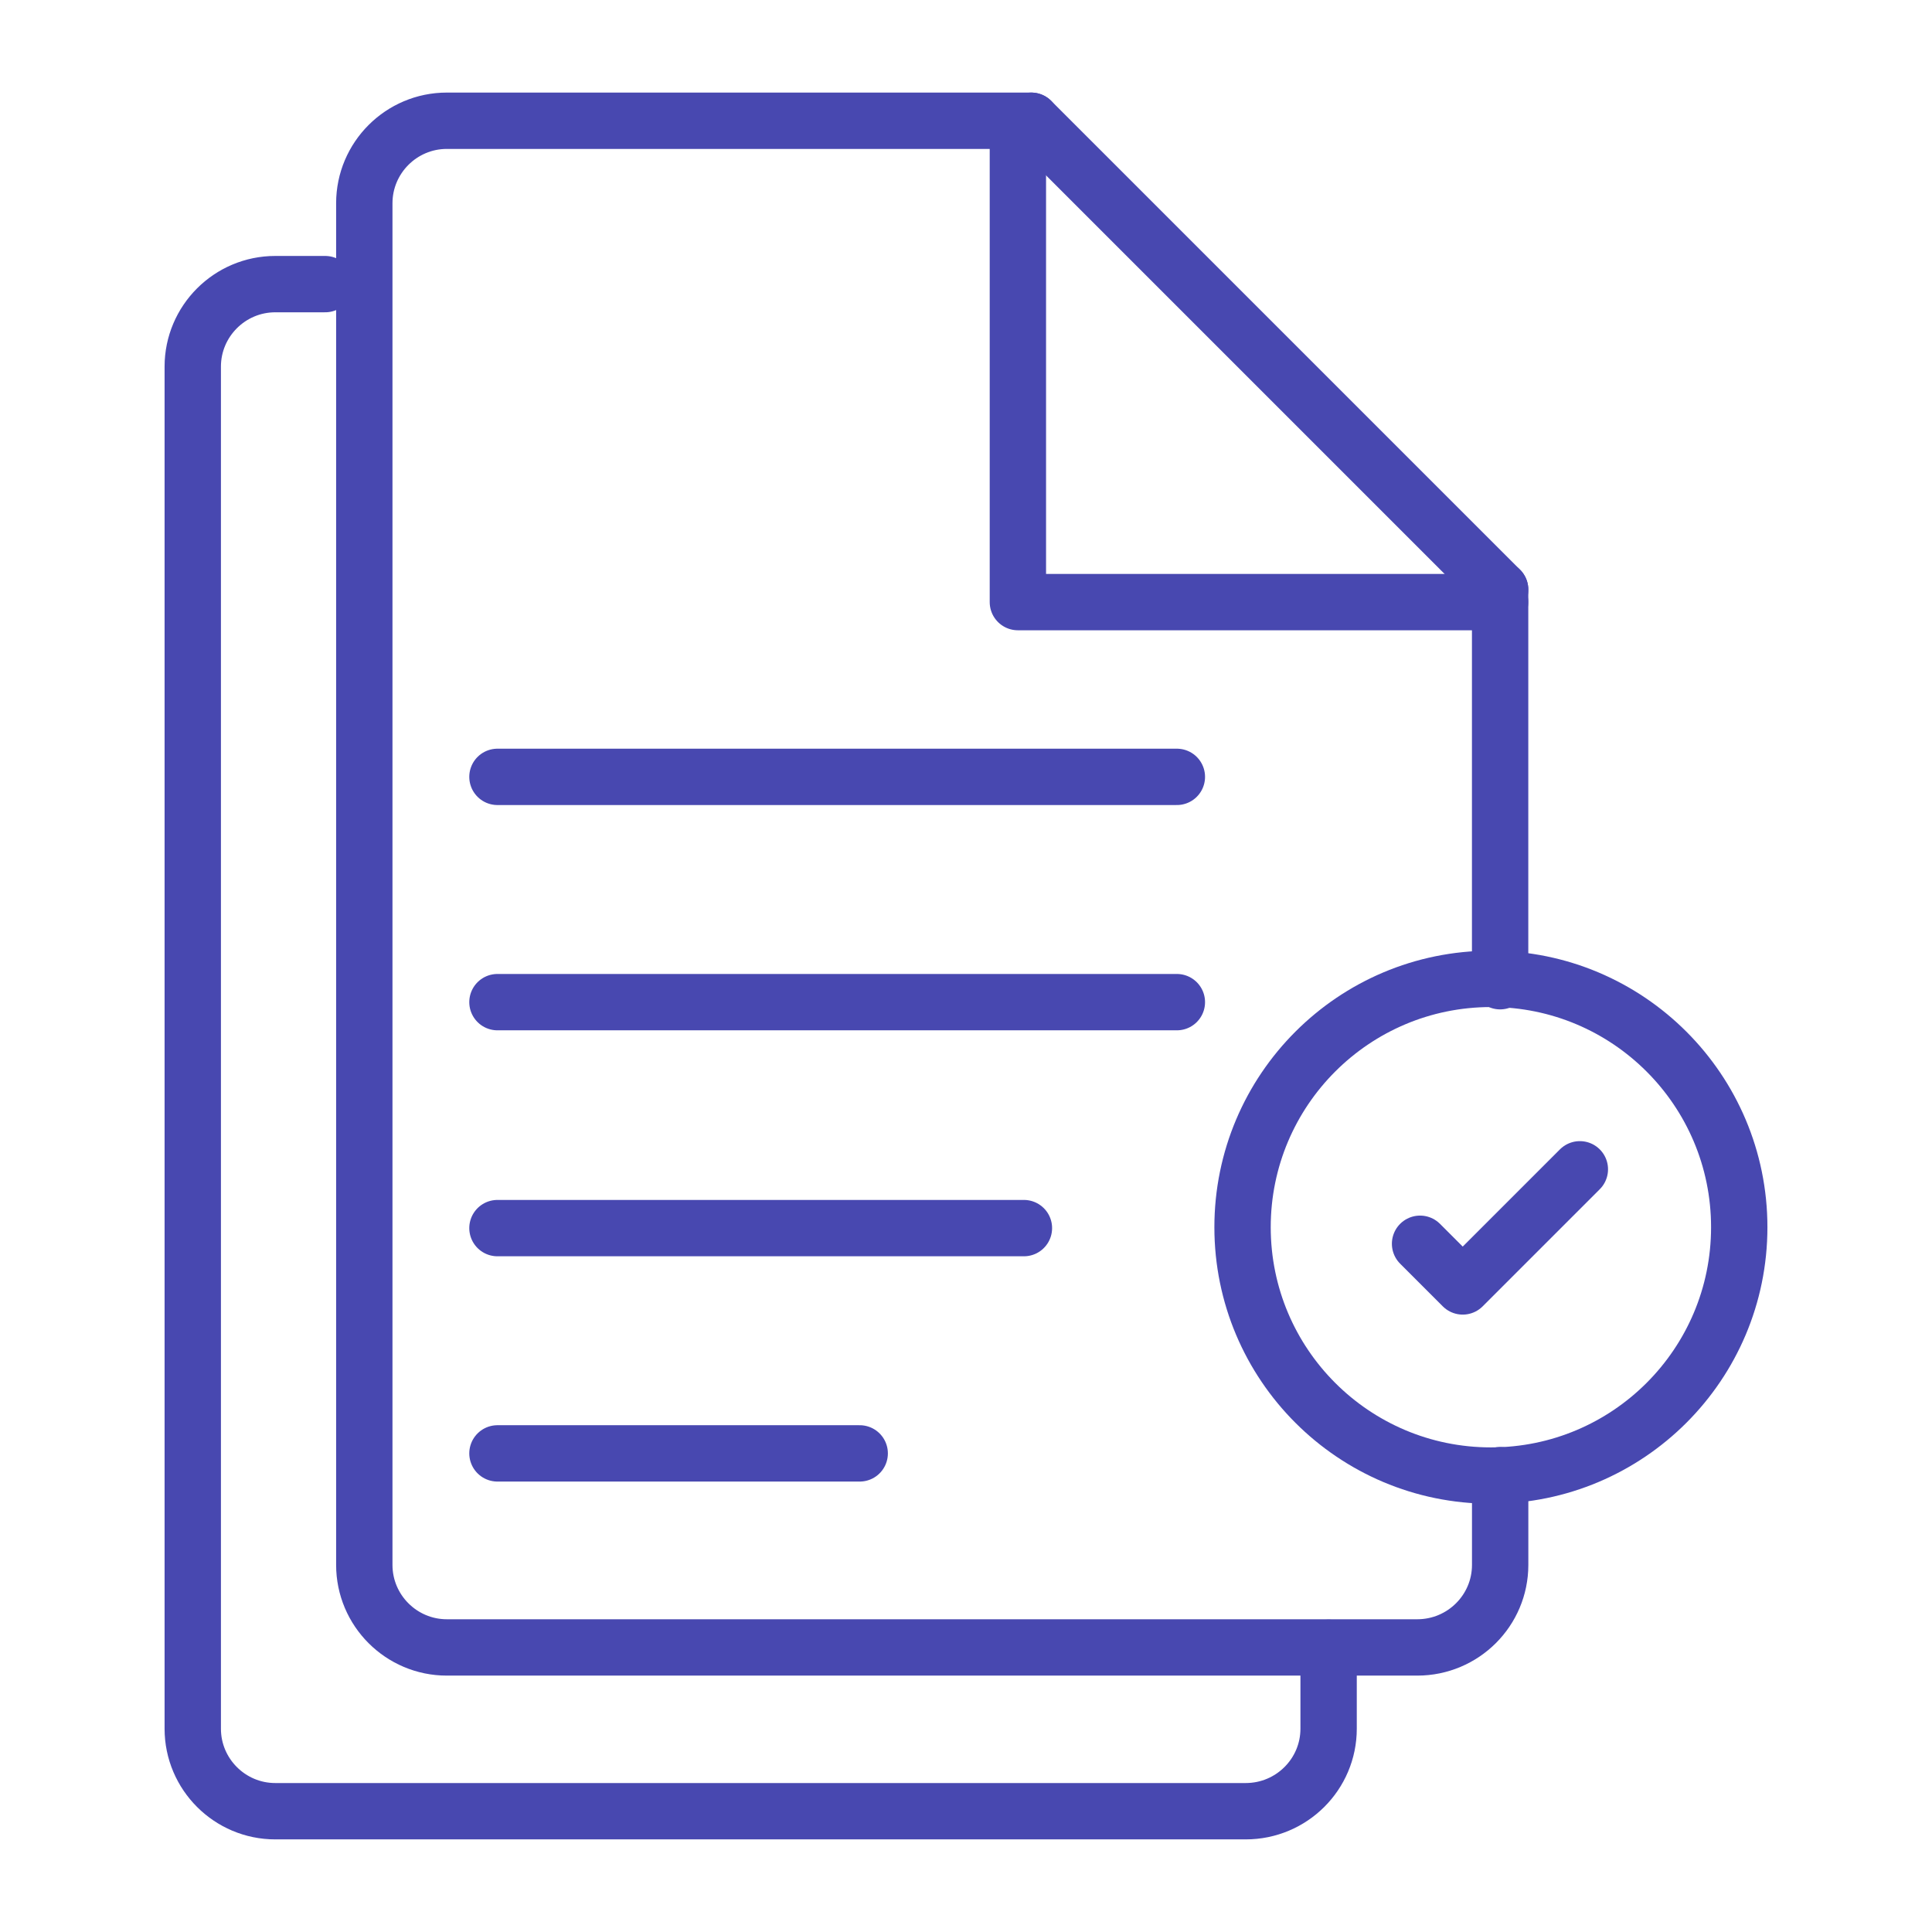
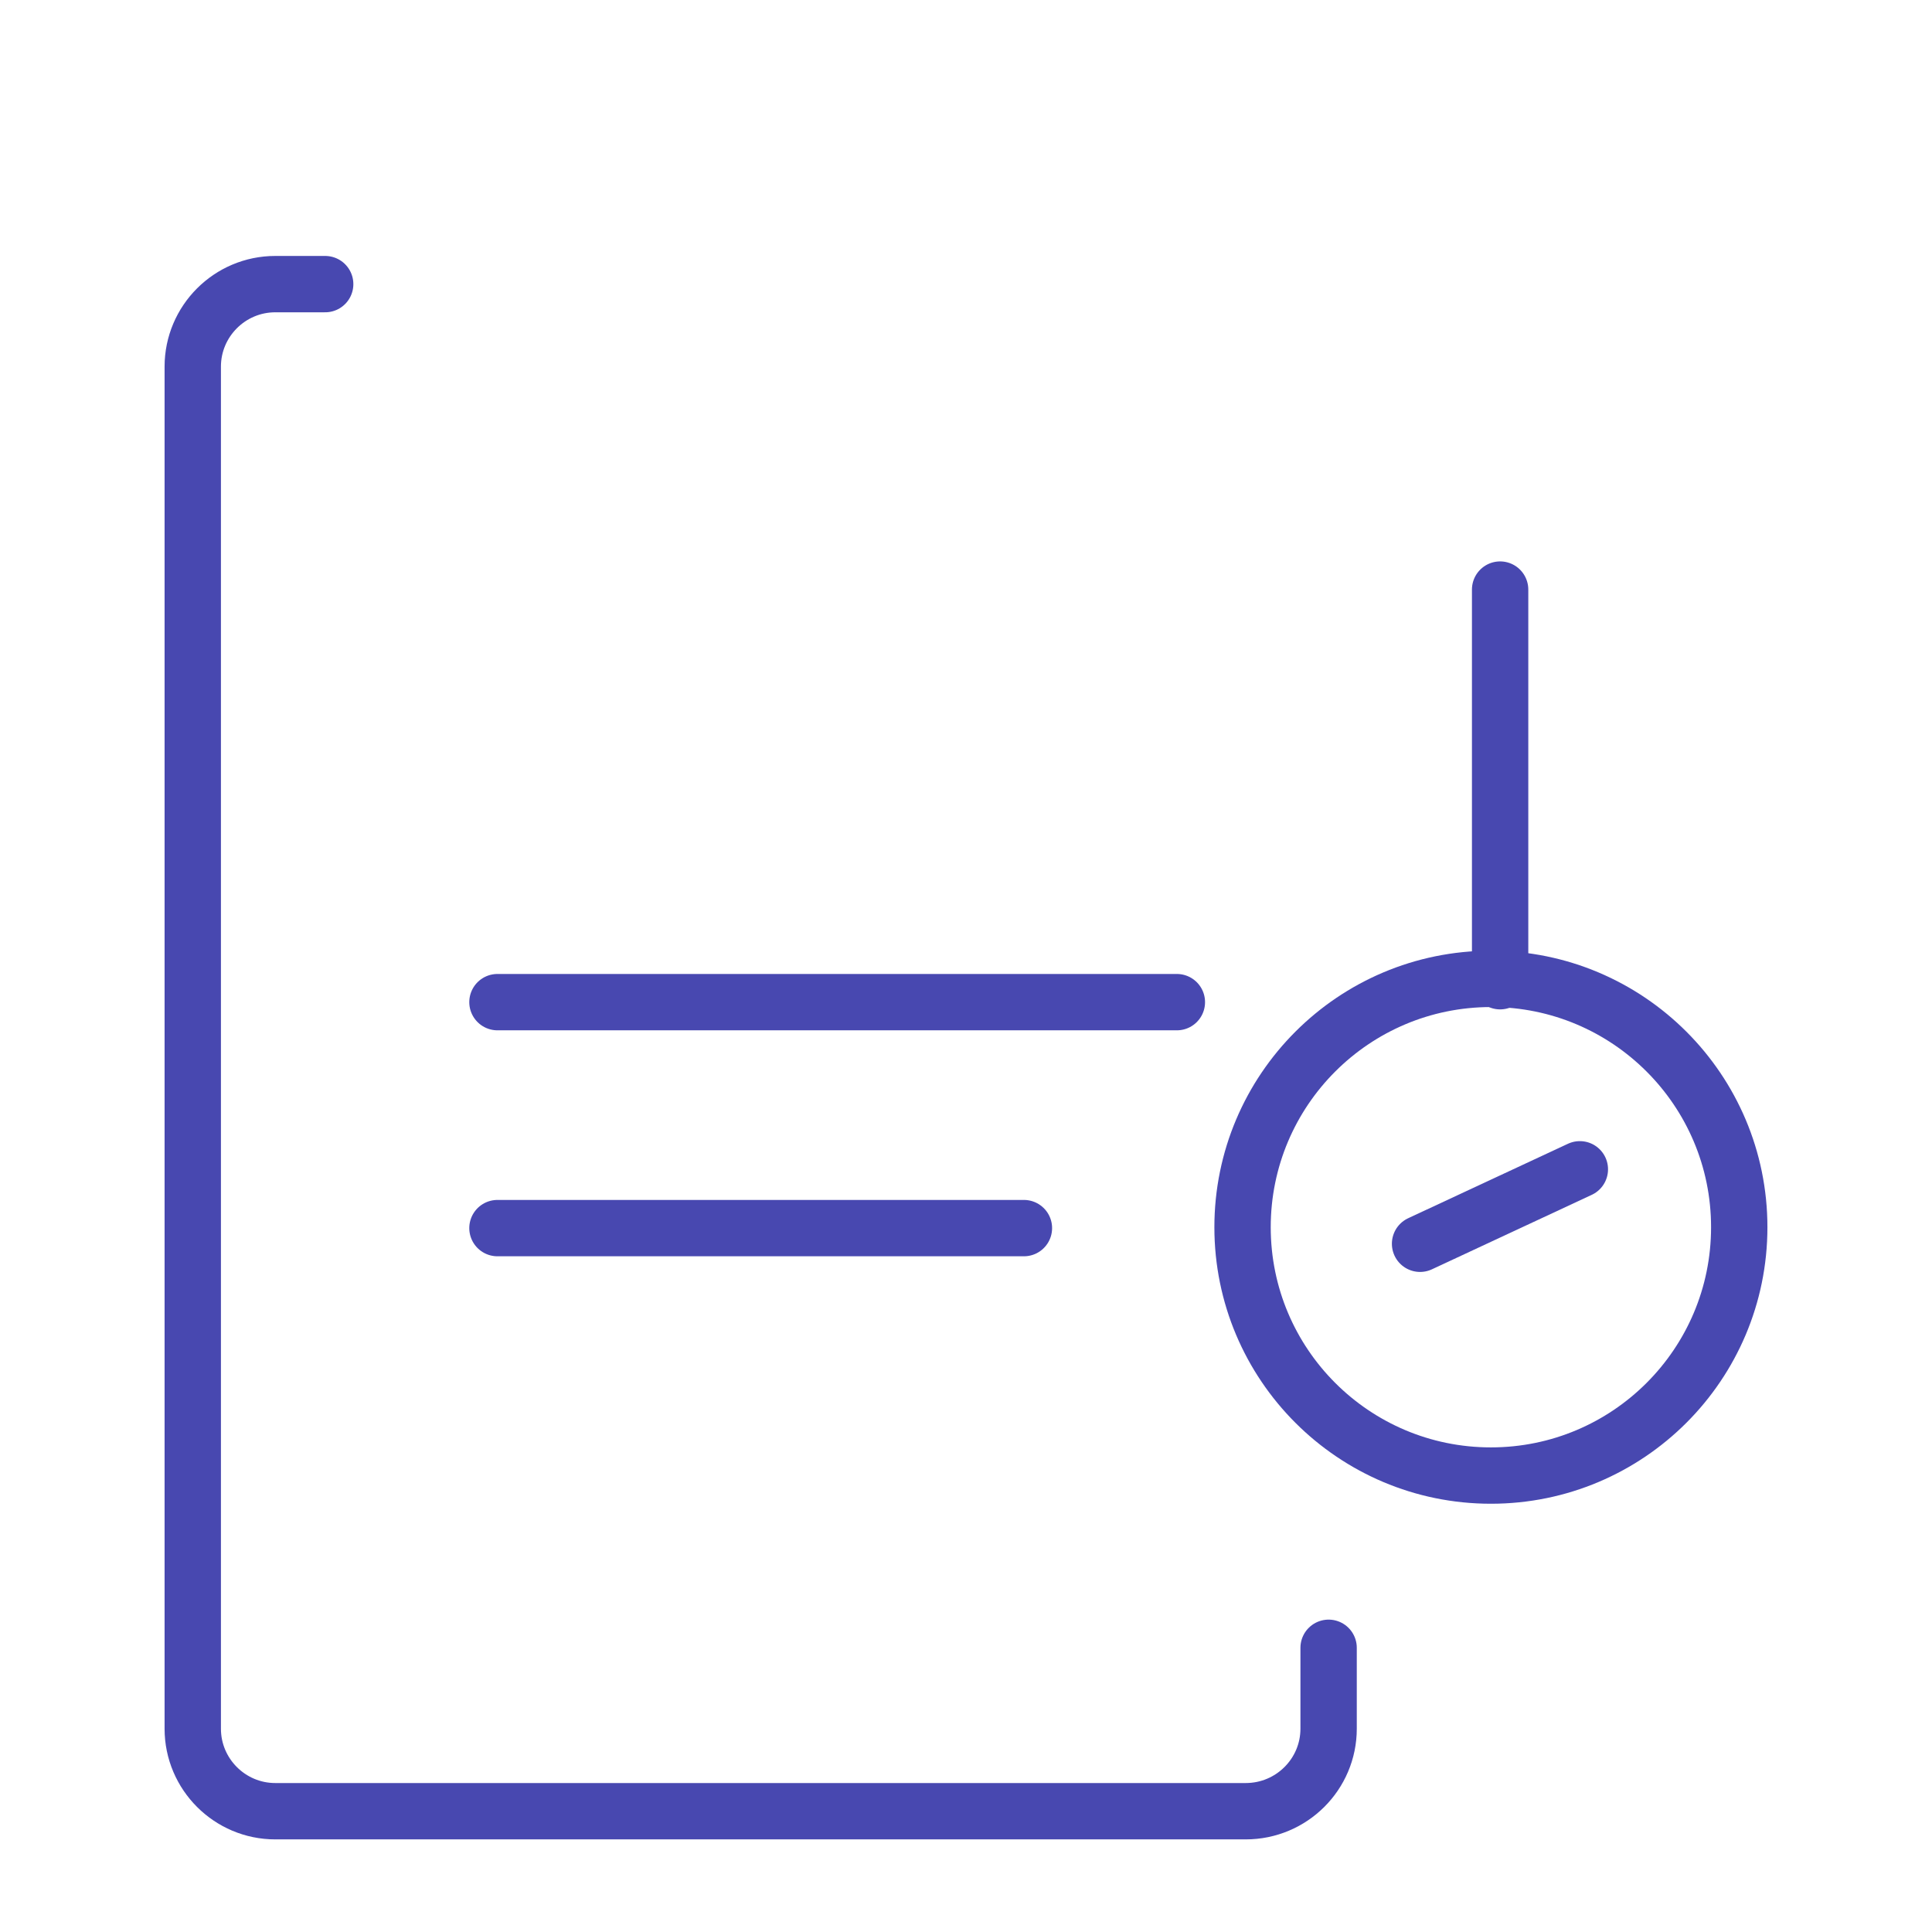
<svg xmlns="http://www.w3.org/2000/svg" width="48" height="48" viewBox="0 0 48 48" fill="none">
-   <path d="M37.271 36.65V38.88C37.271 40.01 36.351 40.93 35.211 40.93H11.101C9.971 40.93 9.051 40.01 9.051 38.88V5.05C9.051 3.92 9.971 3 11.101 3H25.621" stroke="#4848B0" stroke-width="1.4" stroke-linecap="round" stroke-linejoin="round" />
  <path d="M37.27 14.648V15.158V24.378" stroke="#4848B0" stroke-width="1.4" stroke-linecap="round" stroke-linejoin="round" />
  <path d="M33.009 40.939V42.949C33.009 44.079 32.089 44.999 30.949 44.999H6.839C5.709 44.999 4.789 44.079 4.789 42.949V9.109C4.789 7.979 5.709 7.059 6.839 7.059H8.079" stroke="#4848B0" stroke-width="1.4" stroke-linecap="round" stroke-linejoin="round" />
-   <path d="M25.621 3L37.271 14.65" stroke="#4848B0" stroke-width="1.4" stroke-linecap="round" stroke-linejoin="round" />
-   <path d="M25.289 3.289V3.439V14.959H36.769H37.269" stroke="#4848B0" stroke-width="1.4" stroke-linecap="round" stroke-linejoin="round" />
-   <path d="M12.359 19.301H29.239" stroke="#4848B0" stroke-width="1.4" stroke-linecap="round" stroke-linejoin="round" />
  <path d="M12.359 24.898H29.239" stroke="#4848B0" stroke-width="1.4" stroke-linecap="round" stroke-linejoin="round" />
  <path d="M12.359 30.512H25.439" stroke="#4848B0" stroke-width="1.4" stroke-linecap="round" stroke-linejoin="round" />
-   <path d="M12.359 36.109H21.359" stroke="#4848B0" stroke-width="1.4" stroke-linecap="round" stroke-linejoin="round" />
  <path d="M37.041 36.66C40.449 36.66 43.211 33.898 43.211 30.49C43.211 27.083 40.449 24.32 37.041 24.32C33.633 24.32 30.871 27.083 30.871 30.49C30.871 33.898 33.633 36.66 37.041 36.66Z" stroke="#4848B0" stroke-width="1.4" stroke-linecap="round" stroke-linejoin="round" />
-   <path d="M35.281 30.901L36.341 31.961L39.251 29.051" stroke="#4848B0" stroke-width="1.4" stroke-linecap="round" stroke-linejoin="round" />
+   <path d="M35.281 30.901L39.251 29.051" stroke="#4848B0" stroke-width="1.4" stroke-linecap="round" stroke-linejoin="round" />
</svg>